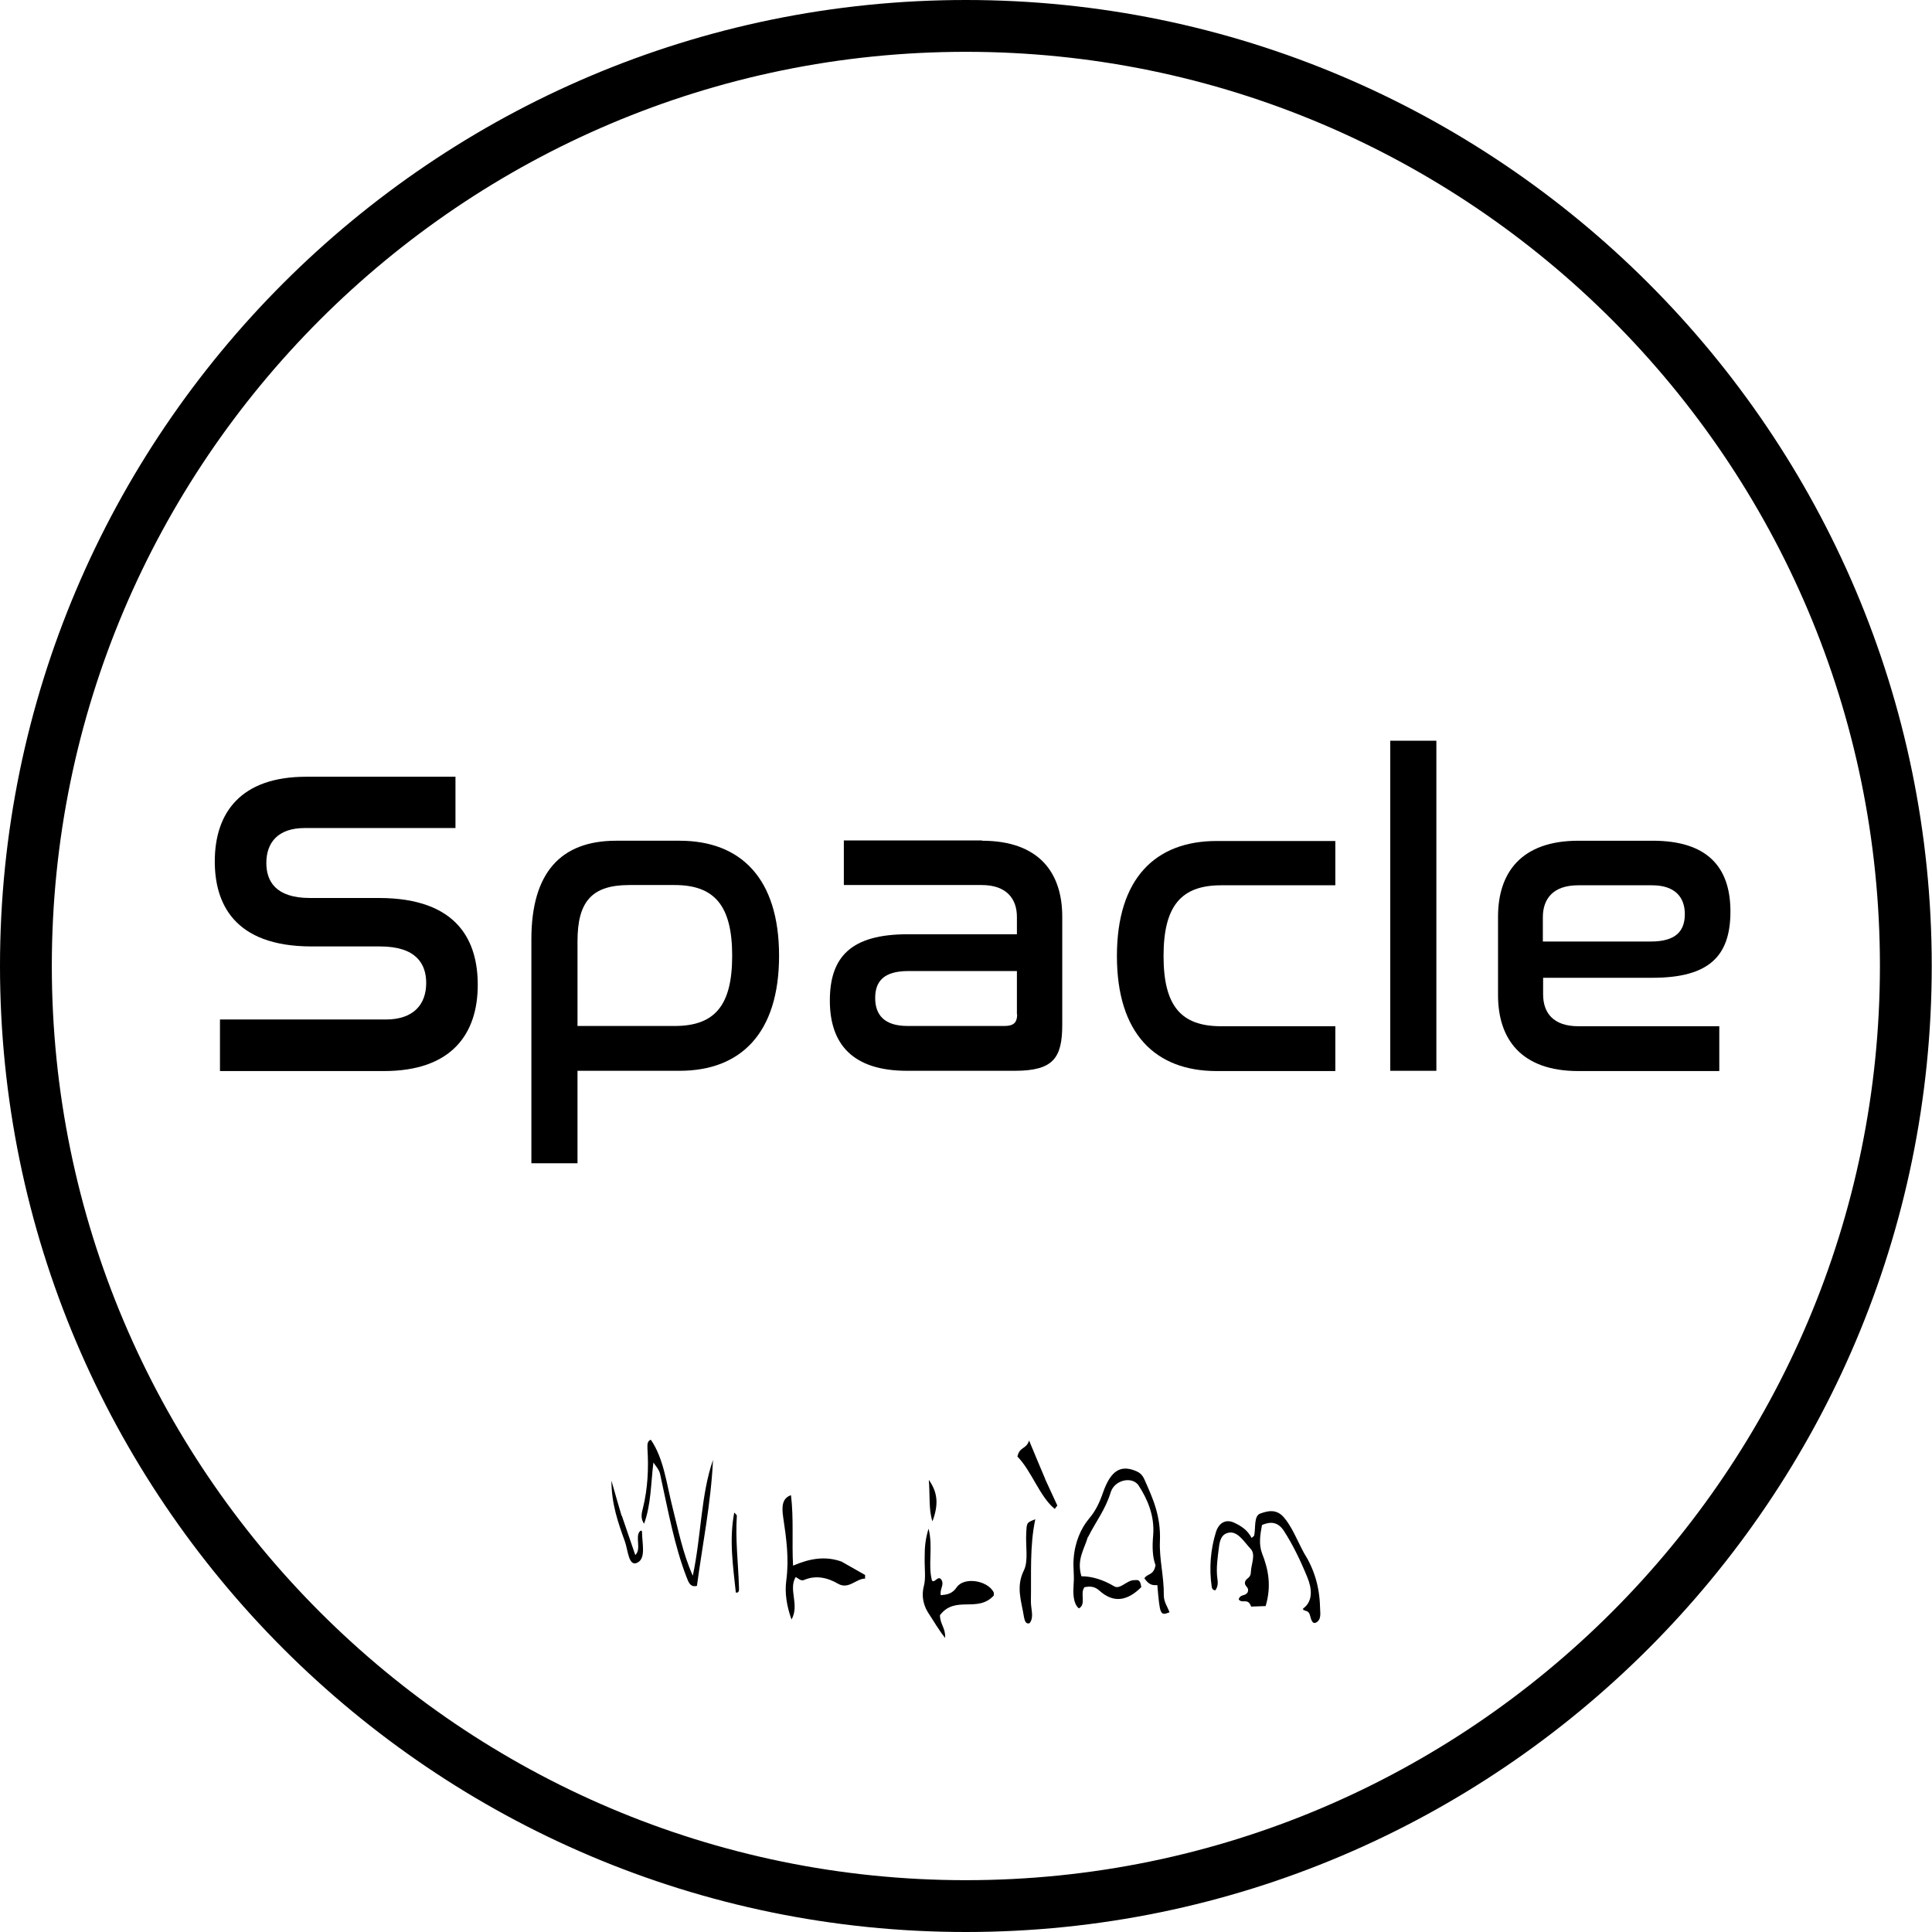
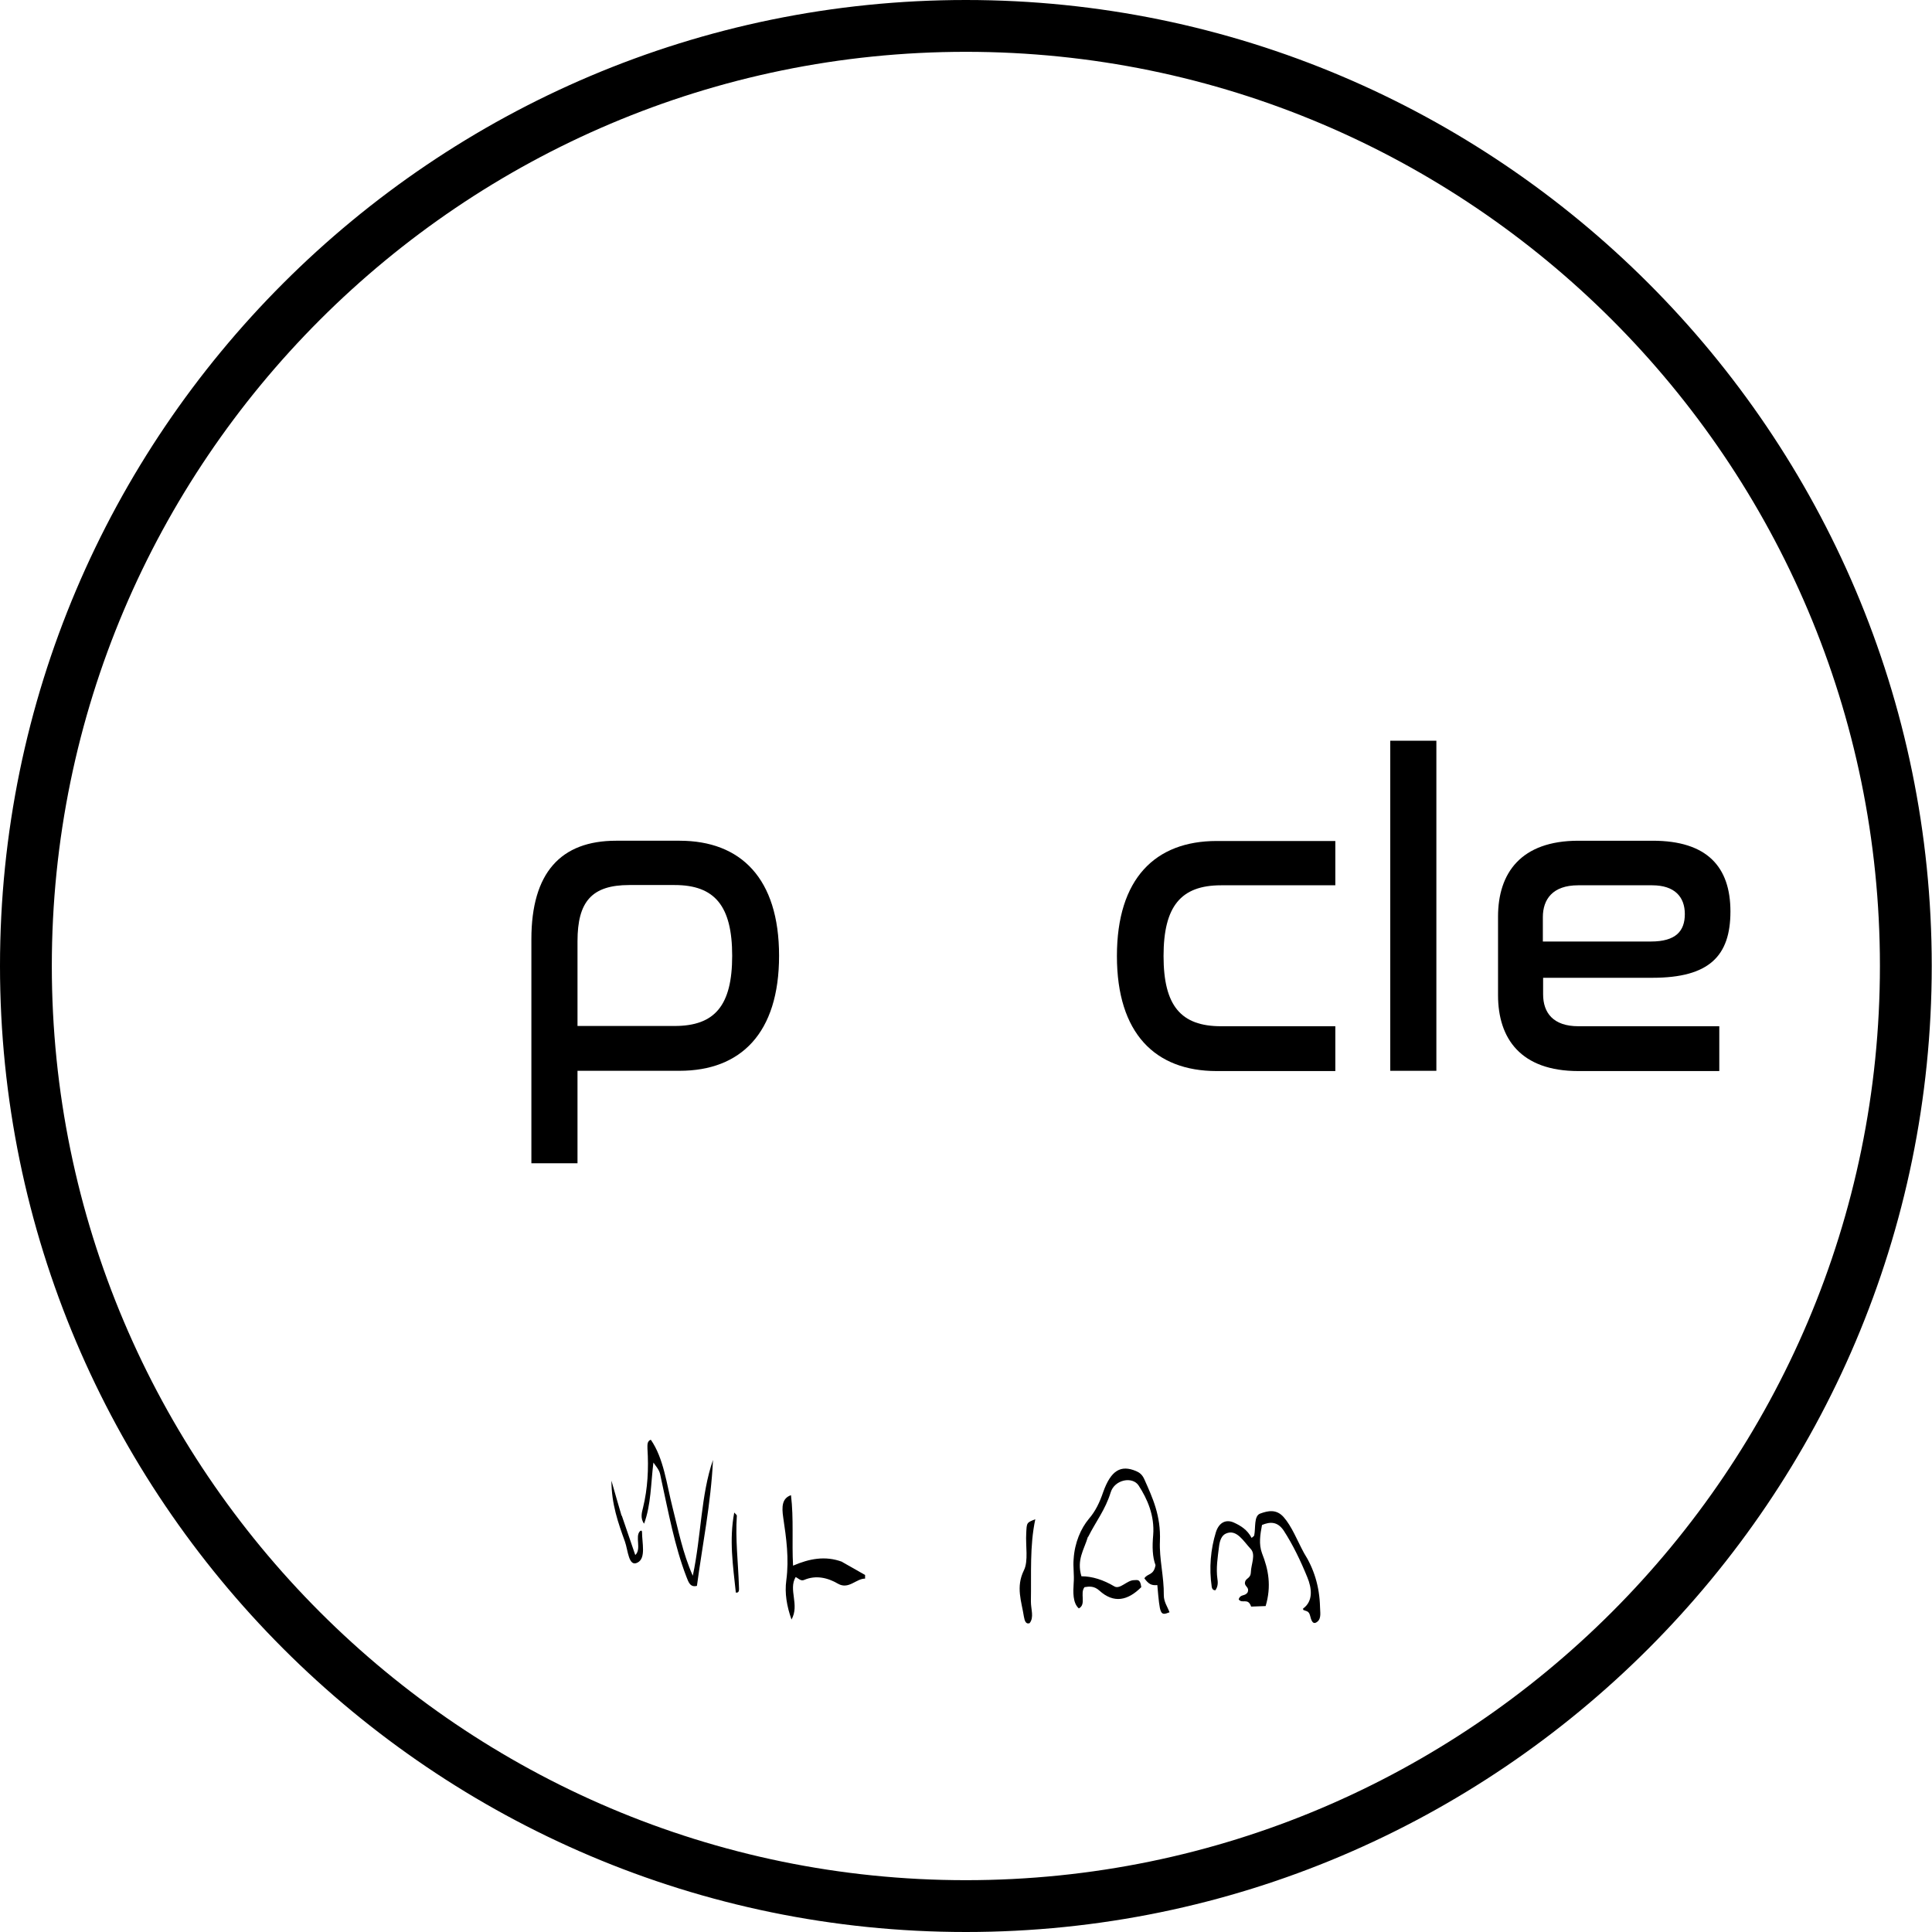
<svg xmlns="http://www.w3.org/2000/svg" viewBox="0 0 74.57 74.57">
  <g id="a" />
  <g id="b">
    <g id="c">
      <path d="M37.28,74.57C16.73,74.57,0,57.84,0,37.28S16.73,0,37.28,0s37.28,16.73,37.28,37.28-16.73,37.29-37.28,37.29Zm0-72.57C17.83,2,2,17.83,2,37.28s15.83,35.29,35.28,35.29,35.28-15.83,35.28-35.29S56.74,2,37.28,2Z" />
      <g id="d">
        <g id="e">
          <g>
            <path d="M48.29,62.01c-.12-.36-.35-.09-.48-.28,.07-.22,.25-.1,.35-.28,.06-.18-.09-.2-.11-.33,0-.23,.22-.16,.23-.44,.01-.31,.2-.68-.01-.9-.28-.3-.54-.77-.95-.59-.16,.07-.24,.25-.27,.51-.05,.41-.12,.83-.06,1.25,.03,.18,0,.32-.08,.43-.07,0-.12-.03-.14-.13-.11-.73-.04-1.46,.16-2.11,.13-.41,.42-.5,.7-.37,.26,.12,.51,.27,.68,.59,.05-.05,.09-.06,.1-.1,.06-.29-.02-.75,.23-.84,.3-.11,.62-.18,.9,.13,.32,.36,.52,.89,.79,1.39,.38,.6,.6,1.28,.62,2.09,0,.18,.06,.43-.1,.56-.18,.15-.24-.05-.29-.25-.05-.18-.17-.15-.27-.21,.05-.06-.03-.02,0-.04,.41-.29,.34-.8,.17-1.21-.26-.64-.56-1.26-.91-1.8-.24-.36-.53-.35-.84-.22-.07,.37-.13,.74,0,1.09,.25,.63,.37,1.27,.14,2.04" />
            <path d="M41.99,59.32c-.15,.5-.44,.88-.25,1.52,.42,0,.85,.14,1.27,.39,.22,.13,.49-.24,.76-.24,.13,0,.24-.06,.28,.27-.52,.52-1.06,.64-1.62,.13-.2-.18-.39-.16-.57-.13-.19,.23,.08,.67-.22,.82-.24-.21-.22-.64-.2-.96,.03-.34-.03-.65,0-.95,.04-.63,.28-1.18,.59-1.55,.25-.29,.41-.62,.55-1.03,.3-.84,.68-1.06,1.27-.81,.14,.06,.24,.14,.32,.32,.32,.72,.64,1.4,.6,2.39-.03,.68,.16,1.37,.15,2.08,0,.26,.14,.44,.22,.66-.36,.14-.37,.11-.47-1.05-.22,.02-.33-.03-.5-.26,.12-.2,.36-.1,.43-.51-.12-.32-.13-.71-.09-1.16,.06-.76-.23-1.4-.56-1.91-.24-.37-.93-.23-1.08,.26-.21,.68-.57,1.12-.87,1.72h0Z" />
            <path d="M32.51,60.29c.32,.18,.6,.34,.88,.5v.14c-.35,0-.63,.43-1.04,.2-.41-.24-.86-.34-1.31-.15-.13,.06-.22-.06-.33-.11-.29,.49,.16,1.07-.16,1.64-.18-.51-.27-1.01-.2-1.52,.11-.83,0-1.62-.12-2.42-.06-.41-.05-.74,.3-.86,.11,.91,.03,1.82,.08,2.72,.63-.27,1.24-.39,1.89-.15h0Z" />
-             <path d="M35.69,60.1c0-.37,.02-.67,.15-1.1,.18,.72-.03,1.38,.13,2,.1,.14,.25-.25,.38,0,.09,.19-.08,.33-.04,.57,.22-.02,.44-.04,.62-.31,.28-.4,1.17-.27,1.42,.19,.02,.03,0,.09,.01,.13-.63,.69-1.48-.02-2.08,.76,0,.35,.22,.49,.2,.88-.25-.31-.44-.65-.64-.95-.15-.23-.3-.59-.18-1.06,.08-.3,.02-.69,.03-1.11h0Z" />
            <path d="M25.12,55.57c.5,.72,.61,1.72,.84,2.62,.22,.86,.39,1.75,.78,2.63,.33-1.55,.31-3.12,.78-4.47-.08,1.69-.41,3.28-.62,4.86-.27,.07-.33-.16-.41-.36-.45-1.17-.69-2.48-.97-3.76-.06-.3-.05-.3-.3-.64-.1,.81-.09,1.63-.36,2.36-.16-.22-.08-.45-.04-.62,.18-.74,.22-1.5,.17-2.28,0-.13-.02-.29,.13-.34h0Z" />
            <path d="M39.79,61.81c0,.32,.13,.61-.05,.84-.14,.05-.19-.08-.22-.25-.09-.59-.32-1.14,0-1.79,.18-.36,.06-.95,.09-1.43,.02-.41,.01-.41,.35-.54-.22,1.03-.15,2.08-.17,3.18h0Z" />
-             <path d="M40.34,57.09c.17,.37,.32,.69,.47,1.02l-.1,.13c-.58-.47-.89-1.46-1.44-2.02,.08-.39,.34-.27,.45-.62,.23,.55,.41,.99,.62,1.48h0Z" />
            <path d="M24,58.5c.18,.53,.35,1.02,.52,1.52,.25-.23-.02-.71,.18-.92,.05-.04,.08-.02,.08,.03,0,.42,.16,1.01-.17,1.18-.35,.19-.37-.48-.49-.81-.26-.72-.52-1.45-.52-2.35,.12,.43,.25,.87,.39,1.35Z" />
            <path d="M28.4,61.46c-.11-1.04-.26-2.03-.06-3.08,.07,.07,.1,.1,.1,.12-.06,.91,.05,1.8,.08,2.7,0,.13,.04,.29-.12,.27Z" />
-             <path d="M35.99,58.72c-.15-.46-.09-.96-.14-1.6,.35,.49,.38,.96,.14,1.6Z" />
          </g>
        </g>
      </g>
      <g>
-         <path d="M17.58,29.97v1.99h-5.82c-1.03,0-1.48,.56-1.48,1.35,0,.69,.35,1.35,1.68,1.35h2.66c3.1,0,3.82,1.72,3.82,3.35,0,1.92-1.03,3.33-3.62,3.33h-6.33v-1.99h6.4c1.08,0,1.56-.59,1.56-1.41,0-.74-.39-1.41-1.78-1.41h-2.64c-3.03,0-3.74-1.7-3.74-3.28,0-1.89,1.01-3.27,3.53-3.27h5.76Z" />
        <path d="M26.23,32.45c2.36,0,3.84,1.45,3.84,4.44s-1.48,4.44-3.84,4.44h-3.94v3.57h-1.78v-8.65c0-2.56,1.13-3.8,3.27-3.8h2.46Zm-3.94,7.15h3.75c1.55,0,2.22-.79,2.22-2.71s-.67-2.73-2.22-2.73h-1.75c-1.45,0-2,.64-2,2.17v3.27Z" />
-         <path d="M37.9,32.45c2.22,0,3.1,1.25,3.1,2.93v4.17c0,1.28-.34,1.78-1.83,1.78h-4.16c-2.1,0-2.98-1.03-2.98-2.71s.81-2.56,3-2.56h4.22v-.67c0-.69-.39-1.23-1.36-1.23h-5.32v-1.72h5.34Zm1.35,6.7v-1.67h-4.19c-.94,0-1.28,.39-1.28,1.04s.35,1.08,1.25,1.08h3.74c.35,0,.49-.13,.49-.45Z" />
        <path d="M51.54,32.45v1.72h-4.41c-1.55,0-2.22,.81-2.22,2.73s.67,2.71,2.22,2.71h4.41v1.73h-4.58c-2.37,0-3.85-1.45-3.85-4.44s1.48-4.44,3.85-4.44h4.58Z" />
        <path d="M55.44,28.59v12.74h-1.78v-12.74h1.78Z" />
        <path d="M63.79,32.45c2.1,0,3,1.01,3,2.73s-.82,2.56-3.01,2.56h-4.22v.64c0,.71,.39,1.23,1.36,1.23h5.44v1.73h-5.44c-2.22,0-3.1-1.25-3.1-2.93v-3.03c0-1.68,.88-2.93,3.1-2.93h2.88Zm-4.24,3.89h4.17c.96,0,1.31-.4,1.31-1.06s-.39-1.11-1.26-1.11h-2.86c-.98,0-1.36,.54-1.36,1.23v.94Z" />
      </g>
    </g>
  </g>
</svg>